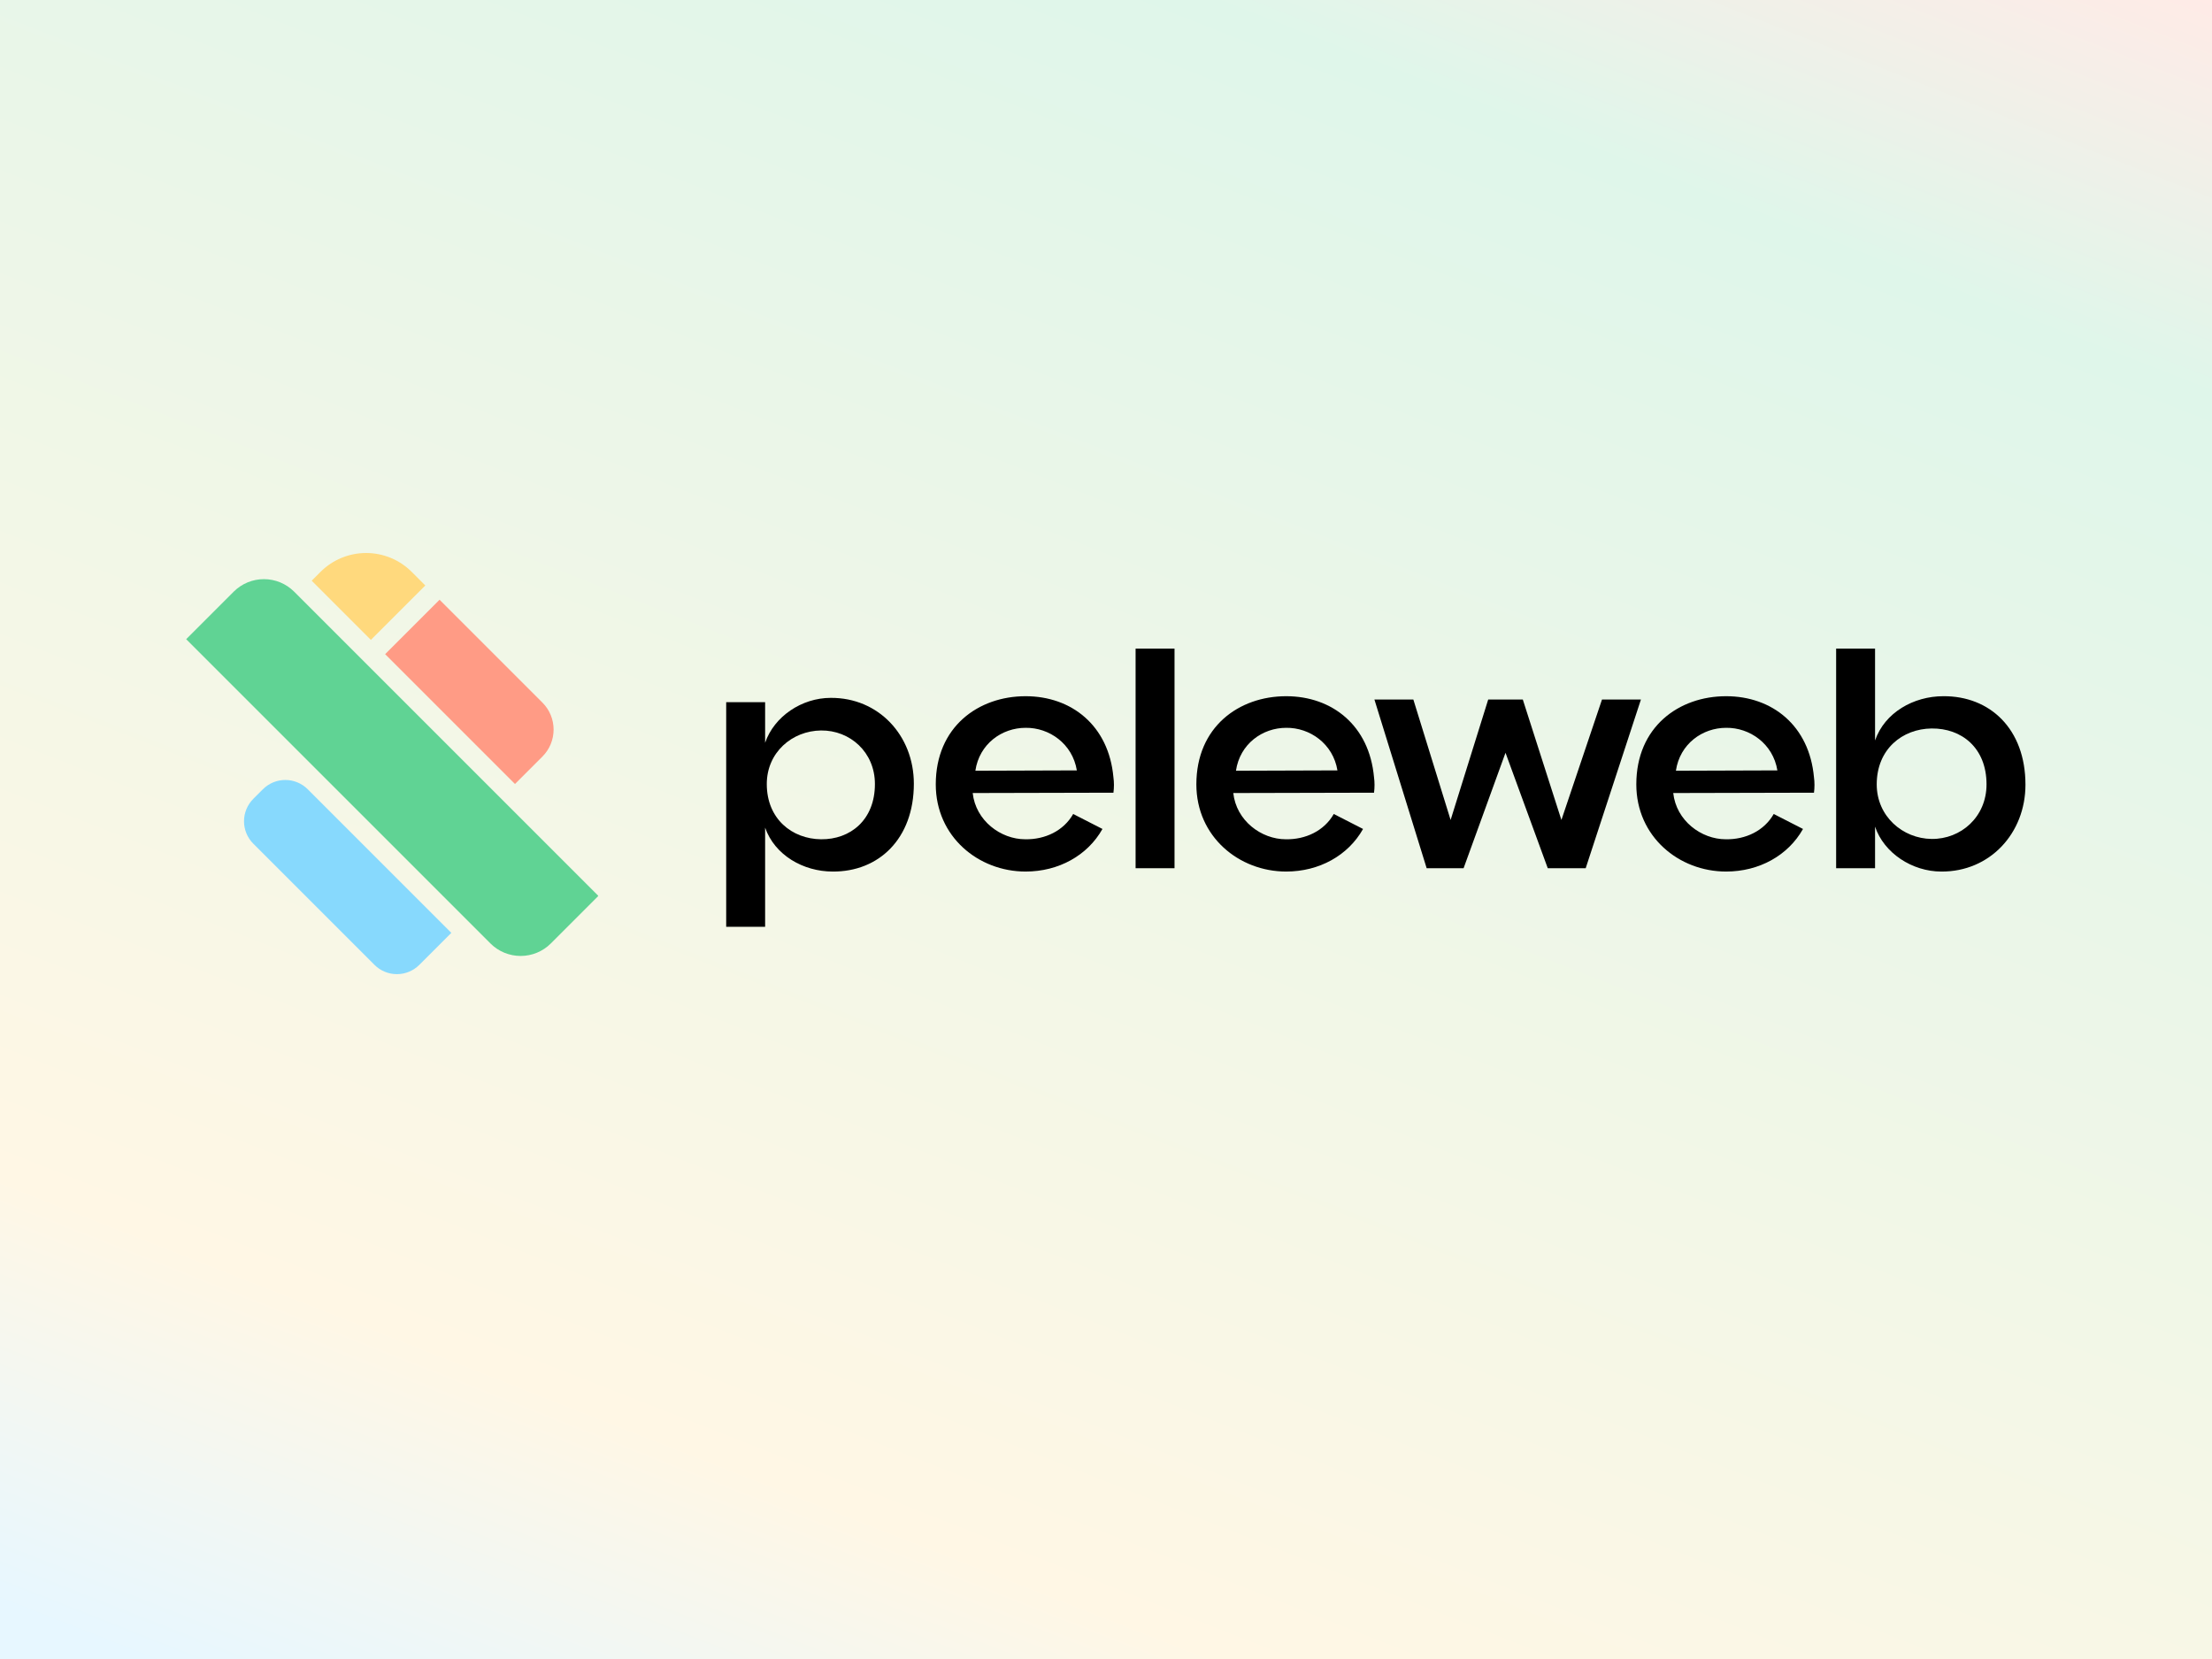
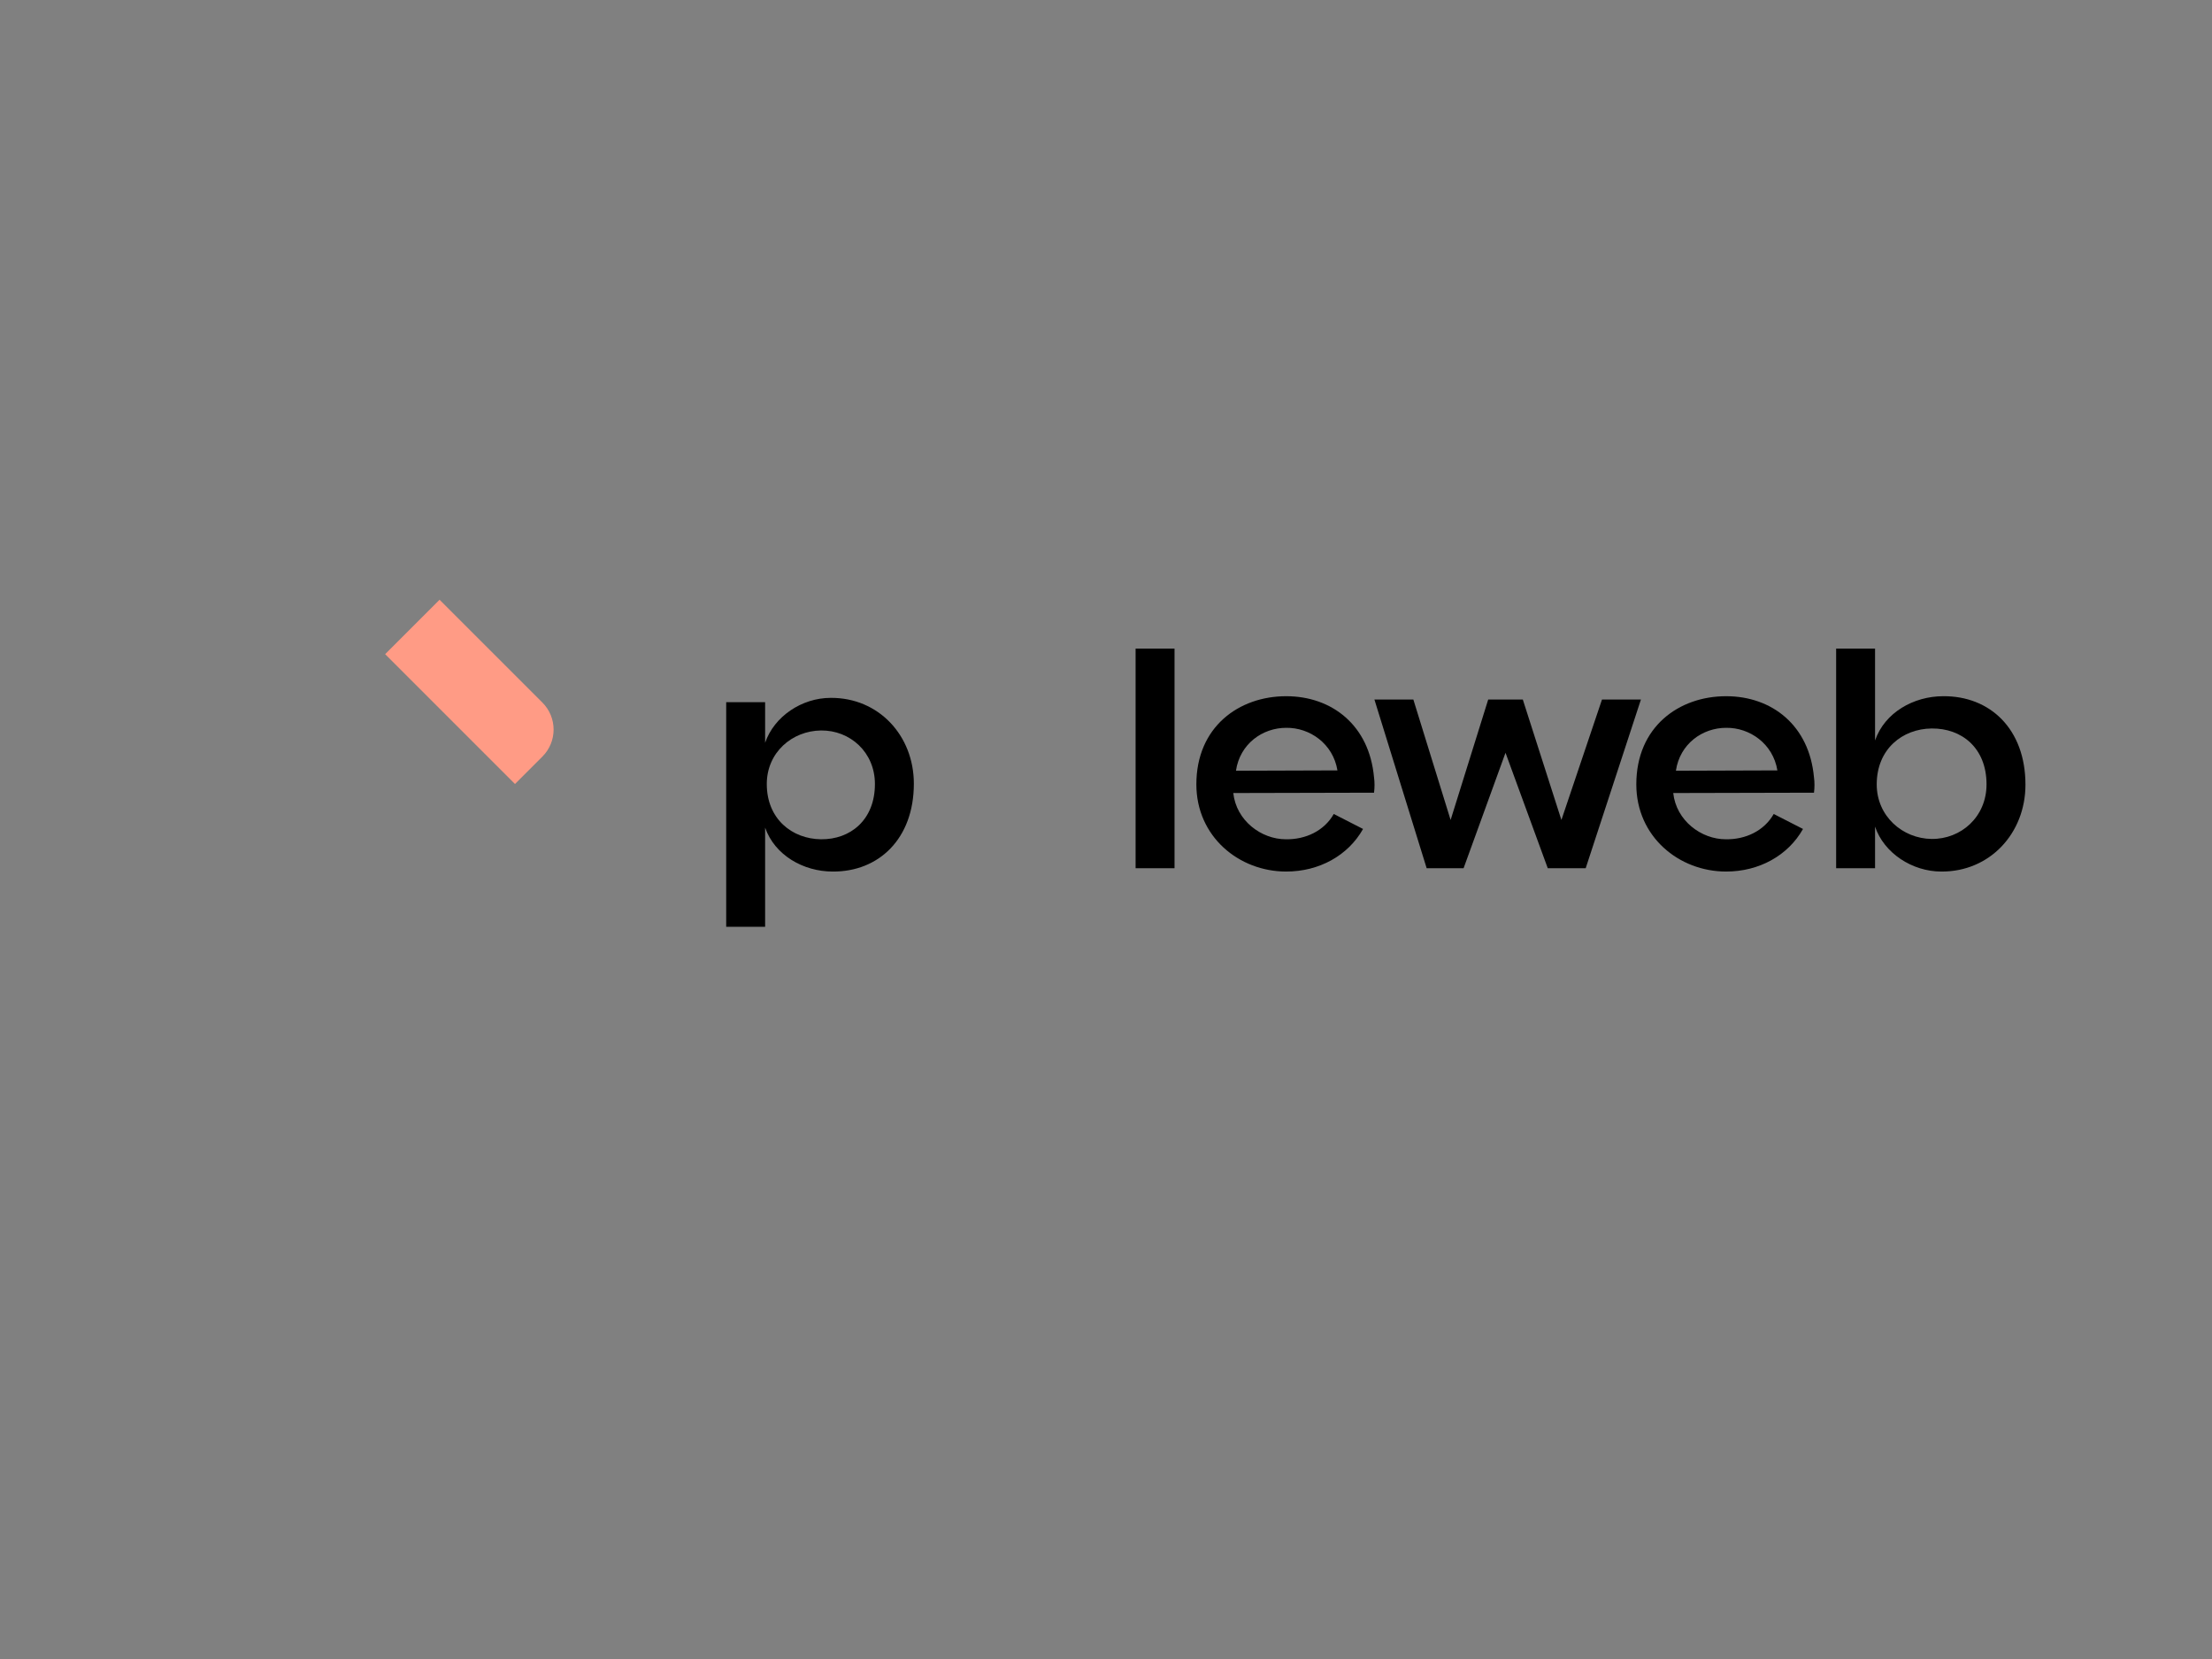
<svg xmlns="http://www.w3.org/2000/svg" width="2400" height="1800" viewBox="0 0 2400 1800" fill="none">
  <rect x="0" y="0" width="2400" height="1800" fill="#808080" stroke="none" />
-   <rect width="2400" height="1800" fill="url(#paint0_linear_379_46)" />
-   <path d="M454.959 1046.87C448.507 1053.32 439.754 1056.94 430.627 1056.94C421.501 1056.94 412.747 1053.31 406.292 1046.86L274.837 915.403C268.382 908.948 264.755 900.195 264.753 891.068C264.751 881.941 268.375 873.189 274.827 866.736L285.228 856.336C291.68 849.883 300.433 846.26 309.559 846.261C318.686 846.263 327.44 849.891 333.895 856.346L489.688 1012.14L454.959 1046.87Z" fill="#87D9FD" />
  <path d="M417.879 709.758L476.93 650.707L588.528 762.305C596.292 770.069 600.655 780.598 600.657 791.575C600.659 802.553 596.301 813.08 588.54 820.841L558.751 850.63L417.879 709.758Z" fill="#FF9B85" />
-   <path d="M338.185 630.063L347.761 620.487C360.882 607.366 378.681 599.996 397.242 600C415.802 600.004 433.604 607.38 446.731 620.507L461.462 635.239L402.411 694.29L338.185 630.063Z" fill="#FFD97D" />
-   <path d="M648.874 972.416L597.662 1023.63C588.969 1032.32 577.178 1037.2 564.882 1037.2C552.586 1037.2 540.793 1032.31 532.097 1023.61L202 693.518L253.577 641.941C262.269 633.248 274.061 628.366 286.357 628.368C298.653 628.371 310.446 633.258 319.142 641.954L648.874 971.686C648.971 971.782 649.025 971.914 649.025 972.051C649.025 972.188 648.971 972.319 648.874 972.416Z" fill="#60D394" />
  <path d="M830.15 1005.55H787.913V761.874H830.15V805.916C839.897 777.397 869.86 757.181 901.267 757.181C953.251 756.82 991.517 797.974 991.517 850.319C991.517 910.245 953.251 945.984 903.433 945.623C871.665 945.623 840.619 927.934 830.15 897.971V1005.55ZM890.798 910.606C922.566 910.967 949.28 889.668 949.28 850.68C949.28 816.024 922.205 792.198 890.798 792.559C859.391 792.92 831.955 816.385 831.955 850.68C831.955 888.585 859.391 910.245 890.798 910.606Z" fill="black" />
-   <path d="M1112.77 945.623C1061.51 945.623 1015.3 907.718 1015.3 851.041C1015.3 788.588 1061.51 755.376 1112.77 755.376C1162.59 755.376 1203.02 787.144 1208.07 843.46C1208.8 848.514 1208.8 854.651 1208.07 860.066L1055.37 860.427C1058.62 890.39 1085.7 910.606 1112.41 910.606C1133.71 910.967 1153.92 901.581 1164.39 883.17L1196.16 899.415C1179.92 928.295 1148.51 945.623 1112.77 945.623ZM1058.26 836.24L1168.36 835.879C1163.67 806.999 1138.4 789.31 1112.77 789.671C1087.14 789.671 1062.59 806.999 1058.26 836.24Z" fill="black" />
  <path d="M1274.35 942.013H1232.11V703.753H1274.35V942.013Z" fill="black" />
  <path d="M1395.51 945.623C1344.25 945.623 1298.04 907.718 1298.04 851.041C1298.04 788.588 1344.25 755.376 1395.51 755.376C1445.33 755.376 1485.76 787.144 1490.81 843.46C1491.53 848.514 1491.53 854.651 1490.81 860.066L1338.11 860.427C1341.36 890.39 1368.43 910.606 1395.15 910.606C1416.45 910.967 1436.66 901.581 1447.13 883.17L1478.9 899.415C1462.65 928.295 1431.25 945.623 1395.51 945.623ZM1341 836.24L1451.1 835.879C1446.41 806.999 1421.14 789.31 1395.51 789.671C1369.88 789.671 1345.33 806.999 1341 836.24Z" fill="black" />
  <path d="M1587.98 942.013H1547.91L1491.23 758.986H1533.47L1573.9 889.668L1614.69 758.986H1652.23L1694.11 889.668L1738.15 758.986H1780.39L1720.46 942.013H1679.31L1633.46 816.746L1587.98 942.013Z" fill="black" />
  <path d="M1872.84 945.623C1821.58 945.623 1775.38 907.718 1775.38 851.041C1775.38 788.588 1821.58 755.376 1872.84 755.376C1922.66 755.376 1963.1 787.144 1968.15 843.46C1968.87 848.514 1968.87 854.651 1968.15 860.066L1815.45 860.427C1818.7 890.39 1845.77 910.606 1872.48 910.606C1893.78 910.967 1914 901.581 1924.47 883.17L1956.24 899.415C1939.99 928.295 1908.58 945.623 1872.84 945.623ZM1818.33 836.24L1928.44 835.879C1923.75 806.999 1898.48 789.31 1872.84 789.671C1847.21 789.671 1822.67 806.999 1818.33 836.24Z" fill="black" />
  <path d="M2106.26 945.623C2074.86 945.623 2044.17 925.768 2034.42 896.888V942.013H1992.19V703.753H2034.42V803.389C2044.89 773.065 2076.3 755.376 2108.43 755.376C2158.97 755.015 2197.6 790.754 2197.6 851.402C2197.6 904.108 2158.97 945.984 2106.26 945.623ZM2095.79 910.245C2127.56 910.606 2155.36 886.419 2155.36 851.041C2155.36 811.331 2128.28 790.032 2095.79 790.393C2064.03 790.754 2036.23 812.775 2036.23 851.041C2036.23 885.697 2064.39 909.884 2095.79 910.245Z" fill="black" />
  <defs>
    <linearGradient id="paint0_linear_379_46" x1="146.5" y1="1800" x2="1062.45" y2="-526.579" gradientUnits="userSpaceOnUse">
      <stop stop-color="#E7F7FF" />
      <stop offset="0.174" stop-color="#FFF7E5" />
      <stop offset="0.84" stop-color="#DFF6EA" />
      <stop offset="1" stop-color="#FFEBE7" />
    </linearGradient>
  </defs>
</svg>